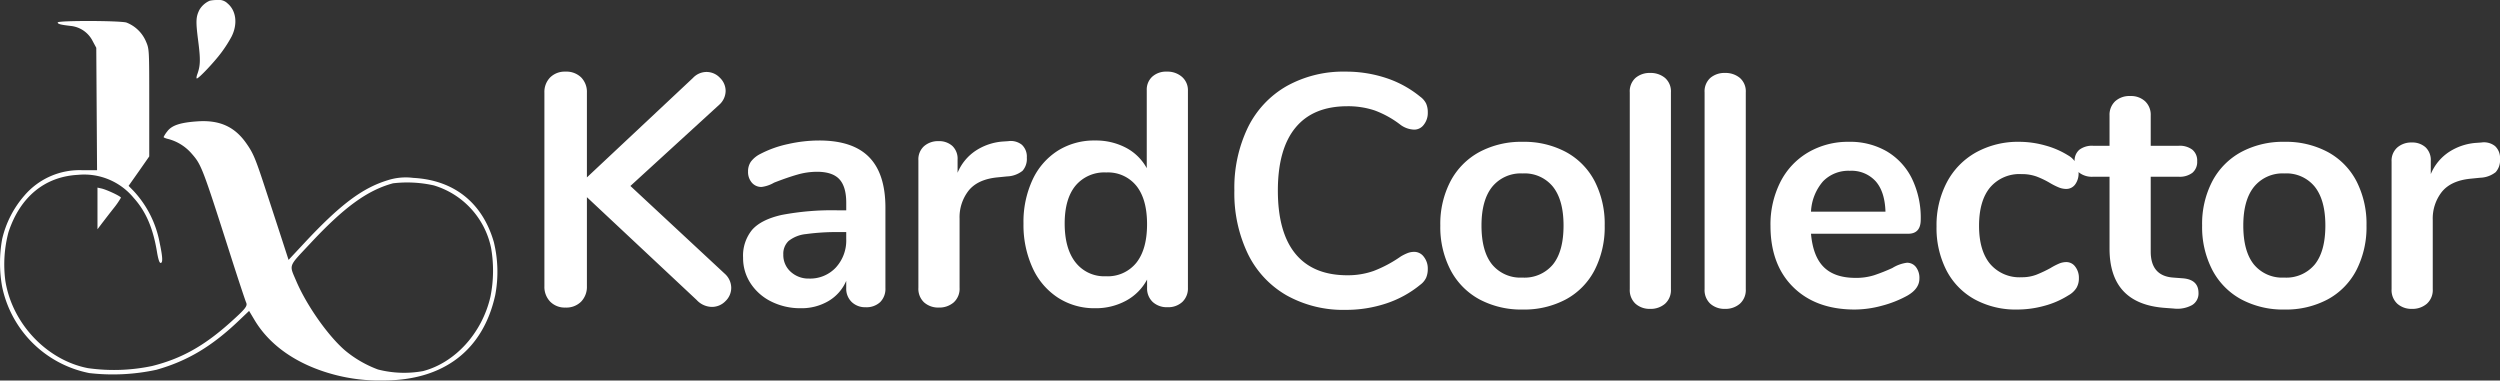
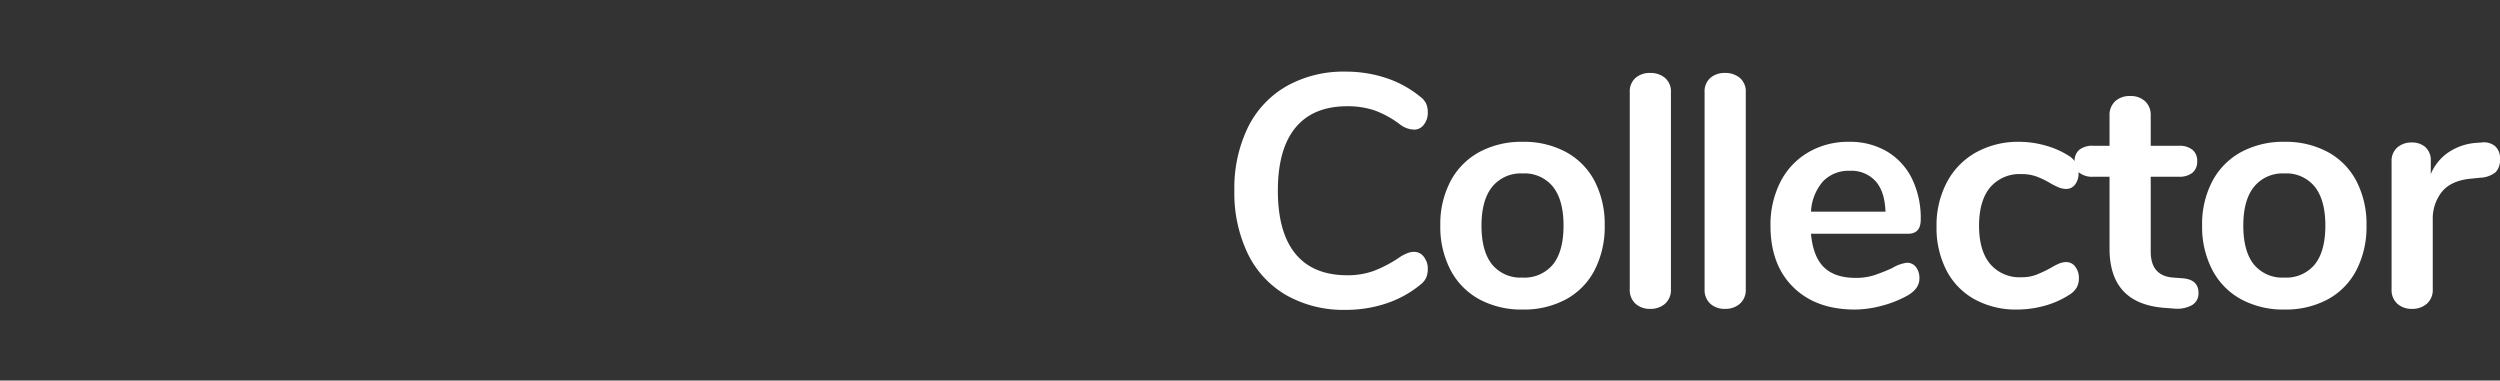
<svg xmlns="http://www.w3.org/2000/svg" width="523.511" height="79.681" viewBox="0 0 523.511 79.681">
  <rect x="0" y="0" width="523.511" height="79.681" fill="#333333" stroke="none" />
  <g id="kard-collector-logo-horizontal-whte" transform="translate(-3444 -397.825)">
    <g id="e203ff3a-ea98-48fa-a471-d22700f9dcd3" transform="translate(3328.15 836.737)">
-       <path id="Path_19" data-name="Path 19" d="M267.487-438.762a4.666,4.666,0,0,0-2.137,1.867c-.762,1.5-.811,2.383-.295,6.436.516,3.979.491,5.207-.147,7.025-.2.516-.246.958-.123.958.418,0,3.734-3.513,5.207-5.527a26.534,26.534,0,0,0,2.088-3.292c1.3-2.628.933-5.4-.86-6.9a2.549,2.549,0,0,0-2.137-.712A7.058,7.058,0,0,0,267.487-438.762Z" transform="translate(-107.717)" fill="#fff" />
-       <path id="Path_20" data-name="Path 20" d="M127.935-420.7c0,.334.6.485,2.71.728a5.8,5.8,0,0,1,4.6,3.156l.766,1.426.082,12.8.082,12.835h-2.956a15.187,15.187,0,0,0-12.29,5.34,21.083,21.083,0,0,0-4.626,9.073,27.973,27.973,0,0,0,0,10.013,23.242,23.242,0,0,0,18.258,18.054,43.123,43.123,0,0,0,14.07-.7c6.515-1.851,11.661-4.916,17.464-10.5l1.916-1.821,1.068,1.79c3.23,5.492,9.088,9.528,16.779,11.561a36.788,36.788,0,0,0,10.265,1.214c12.591,0,20.885-6.311,23.431-17.872a26.252,26.252,0,0,0-.3-11.136c-2.381-8.223-8.349-12.957-16.862-13.412a12.4,12.4,0,0,0-5.338.486c-5.365,1.638-10.018,5.158-17.491,13.169l-3.285,3.52-1.15-3.55c-.63-1.942-2.135-6.554-3.339-10.226-2.464-7.555-2.847-8.5-4.434-10.742-2.436-3.429-5.611-4.825-10.21-4.491-3.586.243-5.338.85-6.268,2.094a6.132,6.132,0,0,0-.766,1.183c0,.121.465.3,1.013.425a9.773,9.773,0,0,1,4.845,3.034c2.053,2.336,2.245,2.792,8.212,21.483,1.588,4.976,3.038,9.315,3.2,9.68.356.759-.055,1.3-3.449,4.339-5.447,4.855-10.155,7.464-16.2,8.982a38.828,38.828,0,0,1-13.467.455c-8.622-1.669-15.9-9.346-17.3-18.327a26.365,26.365,0,0,1,.657-10.135c2.436-7.4,7.61-11.652,14.562-12.016a13.434,13.434,0,0,1,11.633,4.794c2.6,2.883,4.106,6.4,4.927,11.47.246,1.426.493,2.185.739,2.185.493,0,.438-1.214-.192-4.187a21.759,21.759,0,0,0-5.5-10.924l-1.013-1.032,2.162-3.065,2.162-3.1v-11.227c0-11.136,0-11.227-.657-12.775a7.338,7.338,0,0,0-4.133-4.036C140.773-421.092,127.935-421.122,127.935-420.7Zm78.7,34.106a17.317,17.317,0,0,1,12.044,13.078,27.728,27.728,0,0,1-.137,10.286c-1.752,7.586-7.391,13.776-14.1,15.536a22.022,22.022,0,0,1-9.444-.334,23.62,23.62,0,0,1-6.843-3.945c-3.558-3.034-8.048-9.406-10.237-14.5-1.533-3.611-1.779-2.943,2.792-7.829,7.172-7.707,12.071-11.257,17.436-12.714A25.579,25.579,0,0,1,206.632-386.592Z" transform="translate(0 -13.511)" fill="#fff" />
-       <path id="Path_21" data-name="Path 21" d="M190-306.928v4.348l.909-1.2c.491-.639,1.6-2.088,2.456-3.169a16.947,16.947,0,0,0,1.548-2.235c0-.295-3.046-1.719-4.127-1.941L190-311.3Z" transform="translate(-53.738 -88.327)" fill="#fff" />
-     </g>
+       </g>
    <g id="Group_20" data-name="Group 20" transform="translate(1041.756 794.643)">
      <path id="Path_27" data-name="Path 27" d="M26.979.621A24.269,24.269,0,0,1,14.663-2.415a20.184,20.184,0,0,1-8.108-8.694A29.276,29.276,0,0,1,3.726-24.357,29.058,29.058,0,0,1,6.555-37.57a20.226,20.226,0,0,1,8.108-8.66,24.269,24.269,0,0,1,12.316-3.036,26.676,26.676,0,0,1,8.556,1.345,22.231,22.231,0,0,1,7.107,3.9,3.958,3.958,0,0,1,1.242,1.449,4.491,4.491,0,0,1,.345,1.863,3.957,3.957,0,0,1-.828,2.553,2.486,2.486,0,0,1-2,1.035,5.1,5.1,0,0,1-2.829-.966,20.461,20.461,0,0,0-5.52-3.07,17.6,17.6,0,0,0-5.658-.863q-7.176,0-10.868,4.485T12.834-24.357q0,8.763,3.691,13.248T27.393-6.624a16.24,16.24,0,0,0,5.486-.9,26.315,26.315,0,0,0,5.692-3.036,9.655,9.655,0,0,1,1.38-.69,3.865,3.865,0,0,1,1.449-.276,2.486,2.486,0,0,1,2,1.035,3.957,3.957,0,0,1,.828,2.553,4.549,4.549,0,0,1-.345,1.828,3.865,3.865,0,0,1-1.242,1.484,22.231,22.231,0,0,1-7.107,3.9A26.676,26.676,0,0,1,26.979.621ZM64.1.552a18.565,18.565,0,0,1-9.073-2.139A14.8,14.8,0,0,1,48.99-7.728a19.47,19.47,0,0,1-2.139-9.315,19.266,19.266,0,0,1,2.139-9.281,14.851,14.851,0,0,1,6.038-6.107A18.565,18.565,0,0,1,64.1-34.569a18.565,18.565,0,0,1,9.074,2.139,14.635,14.635,0,0,1,6,6.107,19.525,19.525,0,0,1,2.1,9.281,19.731,19.731,0,0,1-2.1,9.315,14.587,14.587,0,0,1-6,6.141A18.565,18.565,0,0,1,64.1.552Zm-.069-6.693A7.732,7.732,0,0,0,70.449-8.9q2.208-2.76,2.208-8.142,0-5.313-2.208-8.108A7.613,7.613,0,0,0,64.1-27.945a7.711,7.711,0,0,0-6.382,2.795q-2.242,2.794-2.243,8.108,0,5.382,2.208,8.142A7.654,7.654,0,0,0,64.032-6.141ZM90.8.414A4.459,4.459,0,0,1,87.733-.655a3.885,3.885,0,0,1-1.207-3.071V-44.919a3.778,3.778,0,0,1,1.207-3.036A4.551,4.551,0,0,1,90.8-48.99a4.686,4.686,0,0,1,3.1,1.035,3.727,3.727,0,0,1,1.242,3.036V-3.726A3.831,3.831,0,0,1,93.909-.655,4.59,4.59,0,0,1,90.8.414Zm15.663,0A4.459,4.459,0,0,1,103.4-.655a3.885,3.885,0,0,1-1.207-3.071V-44.919a3.778,3.778,0,0,1,1.207-3.036,4.551,4.551,0,0,1,3.071-1.035,4.686,4.686,0,0,1,3.105,1.035,3.727,3.727,0,0,1,1.242,3.036V-3.726a3.831,3.831,0,0,1-1.242,3.071A4.59,4.59,0,0,1,106.467.414Zm38.088-9.66a2.322,2.322,0,0,1,1.9.9,3.732,3.732,0,0,1,.725,2.415q0,2.139-2.553,3.588a23.066,23.066,0,0,1-5.313,2.1,21.9,21.9,0,0,1-5.658.794q-8.142,0-12.9-4.692t-4.761-12.834a19.69,19.69,0,0,1,2.07-9.177,15.052,15.052,0,0,1,5.83-6.21,16.513,16.513,0,0,1,8.521-2.208,15.291,15.291,0,0,1,7.935,2,13.568,13.568,0,0,1,5.244,5.658,18.774,18.774,0,0,1,1.863,8.625q0,2.967-2.622,2.967H124.476q.414,4.761,2.691,7t6.624,2.242a12.56,12.56,0,0,0,3.9-.552,38.481,38.481,0,0,0,3.829-1.518A7.615,7.615,0,0,1,144.555-9.246ZM132.618-28.5a7.4,7.4,0,0,0-5.623,2.208,10.425,10.425,0,0,0-2.519,6.348H140.07q-.138-4.209-2.07-6.382A6.827,6.827,0,0,0,132.618-28.5ZM167.6.552a17.878,17.878,0,0,1-8.867-2.139,14.579,14.579,0,0,1-5.9-6.072,19.428,19.428,0,0,1-2.07-9.177,19.27,19.27,0,0,1,2.174-9.281,15.354,15.354,0,0,1,6.107-6.244,18.148,18.148,0,0,1,9.039-2.208,20.117,20.117,0,0,1,5.417.759,17.866,17.866,0,0,1,4.8,2.07,4.271,4.271,0,0,1,2.208,3.657,3.879,3.879,0,0,1-.724,2.45,2.29,2.29,0,0,1-1.9.931,4.122,4.122,0,0,1-1.587-.345,13.9,13.9,0,0,1-1.656-.828,18.534,18.534,0,0,0-2.9-1.415,9.006,9.006,0,0,0-3.174-.517,8.068,8.068,0,0,0-6.589,2.794q-2.312,2.795-2.312,8.038,0,5.175,2.312,7.97a8.068,8.068,0,0,0,6.589,2.795,8.509,8.509,0,0,0,3.071-.517,26.011,26.011,0,0,0,3-1.415,13.661,13.661,0,0,1,1.794-.932,3.982,3.982,0,0,1,1.518-.311,2.291,2.291,0,0,1,1.863.966A3.789,3.789,0,0,1,180.573-6a3.882,3.882,0,0,1-.517,2.035,4.66,4.66,0,0,1-1.691,1.553A18.142,18.142,0,0,1,173.4-.242,21.36,21.36,0,0,1,167.6.552ZM202.17-6q3.45.207,3.45,3.1A2.807,2.807,0,0,1,204.274-.38a6.42,6.42,0,0,1-3.829.725L198.582.207Q186.99-.621,186.99-12.213V-27.255h-3.45a4.381,4.381,0,0,1-2.863-.828,2.955,2.955,0,0,1-1-2.415,2.955,2.955,0,0,1,1-2.415,4.381,4.381,0,0,1,2.863-.828h3.45v-6.348a3.88,3.88,0,0,1,1.173-2.967,4.444,4.444,0,0,1,3.174-1.1,4.346,4.346,0,0,1,3.105,1.1,3.88,3.88,0,0,1,1.173,2.967v6.348h5.865a4.381,4.381,0,0,1,2.863.828,2.955,2.955,0,0,1,1,2.415,2.955,2.955,0,0,1-1,2.415,4.381,4.381,0,0,1-2.863.828h-5.865v15.663q0,5.106,4.692,5.451ZM223.629.552a18.565,18.565,0,0,1-9.073-2.139,14.8,14.8,0,0,1-6.038-6.141,19.47,19.47,0,0,1-2.139-9.315,19.266,19.266,0,0,1,2.139-9.281,14.851,14.851,0,0,1,6.038-6.107,18.565,18.565,0,0,1,9.073-2.139A18.565,18.565,0,0,1,232.7-32.43a14.635,14.635,0,0,1,6,6.107,19.525,19.525,0,0,1,2.1,9.281,19.731,19.731,0,0,1-2.1,9.315,14.586,14.586,0,0,1-6,6.141A18.565,18.565,0,0,1,223.629.552Zm-.069-6.693a7.732,7.732,0,0,0,6.417-2.76q2.208-2.76,2.208-8.142,0-5.313-2.208-8.108a7.613,7.613,0,0,0-6.348-2.795,7.711,7.711,0,0,0-6.382,2.795Q215-22.356,215-17.043q0,5.382,2.208,8.142A7.654,7.654,0,0,0,223.56-6.141Zm41.331-28.29a3.714,3.714,0,0,1,2.829.759,3.369,3.369,0,0,1,1.035,2.691,3.759,3.759,0,0,1-.9,2.76,5.51,5.51,0,0,1-3.243,1.173l-2.07.207q-4.071.414-5.969,2.76a9.025,9.025,0,0,0-1.9,5.865v14.49a3.831,3.831,0,0,1-1.242,3.071,4.59,4.59,0,0,1-3.1,1.069,4.459,4.459,0,0,1-3.07-1.069,3.885,3.885,0,0,1-1.208-3.071v-26.7a3.694,3.694,0,0,1,1.208-2.967,4.451,4.451,0,0,1,3-1.035,4.15,4.15,0,0,1,2.9,1,3.667,3.667,0,0,1,1.1,2.864v2.76a10.213,10.213,0,0,1,3.9-4.692,11.952,11.952,0,0,1,5.761-1.863Z" transform="translate(2657 -332.552)" fill="#fff" />
-       <path id="Path_28" data-name="Path 28" d="M42.987-6.693a4,4,0,0,1,1.38,2.967A3.836,3.836,0,0,1,43.16-.932,3.913,3.913,0,0,1,40.3.276a4.418,4.418,0,0,1-3.174-1.449L14.145-22.7v18.63A4.455,4.455,0,0,1,12.938-.828,4.36,4.36,0,0,1,9.66.414,4.271,4.271,0,0,1,6.452-.828,4.455,4.455,0,0,1,5.244-4.071v-40.5a4.337,4.337,0,0,1,1.208-3.208A4.337,4.337,0,0,1,9.66-48.99a4.429,4.429,0,0,1,3.278,1.207,4.337,4.337,0,0,1,1.207,3.208v17.733L36.363-47.679a3.9,3.9,0,0,1,2.829-1.242,3.836,3.836,0,0,1,2.794,1.207,3.836,3.836,0,0,1,1.208,2.794,3.936,3.936,0,0,1-1.38,2.9L23.253-25.047Zm19.8-27.876q7.038,0,10.453,3.484t3.415,10.592V-3.657a3.893,3.893,0,0,1-1.1,2.933A4.179,4.179,0,0,1,72.519.345a4.037,4.037,0,0,1-2.932-1.1,3.854,3.854,0,0,1-1.139-2.9V-5.175A9,9,0,0,1,64.757-.966,11.073,11.073,0,0,1,58.926.552a13.538,13.538,0,0,1-6.141-1.38,10.924,10.924,0,0,1-4.347-3.8,9.589,9.589,0,0,1-1.587-5.382,8.526,8.526,0,0,1,1.9-5.865q1.9-2.139,6.175-3.105a56.238,56.238,0,0,1,11.8-.966h1.725v-1.587q0-3.381-1.449-4.934t-4.692-1.552a14.888,14.888,0,0,0-4.071.587q-2.07.587-4.9,1.691a6.9,6.9,0,0,1-2.622.9,2.6,2.6,0,0,1-2.035-.9,3.41,3.41,0,0,1-.793-2.346,3.532,3.532,0,0,1,.586-2.036,5.567,5.567,0,0,1,1.967-1.621A22.491,22.491,0,0,1,56.2-33.81,29.728,29.728,0,0,1,62.79-34.569ZM60.651-5.658A7.37,7.37,0,0,0,66.274-7.97a8.361,8.361,0,0,0,2.174-5.969v-1.449H67.206a47.6,47.6,0,0,0-7.176.414,6.967,6.967,0,0,0-3.657,1.449,3.69,3.69,0,0,0-1.1,2.829,4.681,4.681,0,0,0,1.553,3.622A5.476,5.476,0,0,0,60.651-5.658ZM102.4-34.431a3.714,3.714,0,0,1,2.829.759,3.369,3.369,0,0,1,1.035,2.691,3.759,3.759,0,0,1-.9,2.76,5.51,5.51,0,0,1-3.243,1.173l-2.07.207q-4.071.414-5.968,2.76a9.025,9.025,0,0,0-1.9,5.865v14.49A3.831,3.831,0,0,1,90.942-.655,4.59,4.59,0,0,1,87.837.414,4.459,4.459,0,0,1,84.766-.655a3.885,3.885,0,0,1-1.207-3.071v-26.7A3.694,3.694,0,0,1,84.766-33.4a4.451,4.451,0,0,1,3-1.035,4.15,4.15,0,0,1,2.9,1,3.667,3.667,0,0,1,1.1,2.864v2.76a10.213,10.213,0,0,1,3.9-4.692,11.952,11.952,0,0,1,5.762-1.863ZM135.585-48.99a4.6,4.6,0,0,1,3.174,1.1,3.692,3.692,0,0,1,1.242,2.9V-3.726a3.88,3.88,0,0,1-1.173,2.967,4.346,4.346,0,0,1-3.105,1.1,4.346,4.346,0,0,1-3.1-1.1,3.88,3.88,0,0,1-1.173-2.967V-5.451a10.8,10.8,0,0,1-4.381,4.416A13.224,13.224,0,0,1,120.543.552a13.984,13.984,0,0,1-7.763-2.208A14.641,14.641,0,0,1,107.467-7.9a21.58,21.58,0,0,1-1.9-9.28,20.9,20.9,0,0,1,1.9-9.177,14.372,14.372,0,0,1,5.279-6.072,14.27,14.27,0,0,1,7.8-2.139,13.5,13.5,0,0,1,6.486,1.518,10.53,10.53,0,0,1,4.347,4.278V-45.126a3.658,3.658,0,0,1,1.139-2.795A4.3,4.3,0,0,1,135.585-48.99ZM122.82-6.141A7.671,7.671,0,0,0,129.2-8.97q2.242-2.829,2.242-8.073T129.2-25.081a7.635,7.635,0,0,0-6.313-2.795,7.853,7.853,0,0,0-6.417,2.76q-2.277,2.76-2.277,7.935,0,5.244,2.277,8.142A7.617,7.617,0,0,0,122.82-6.141Z" transform="translate(2511 -332.828)" fill="#fff" />
    </g>
  </g>
</svg>